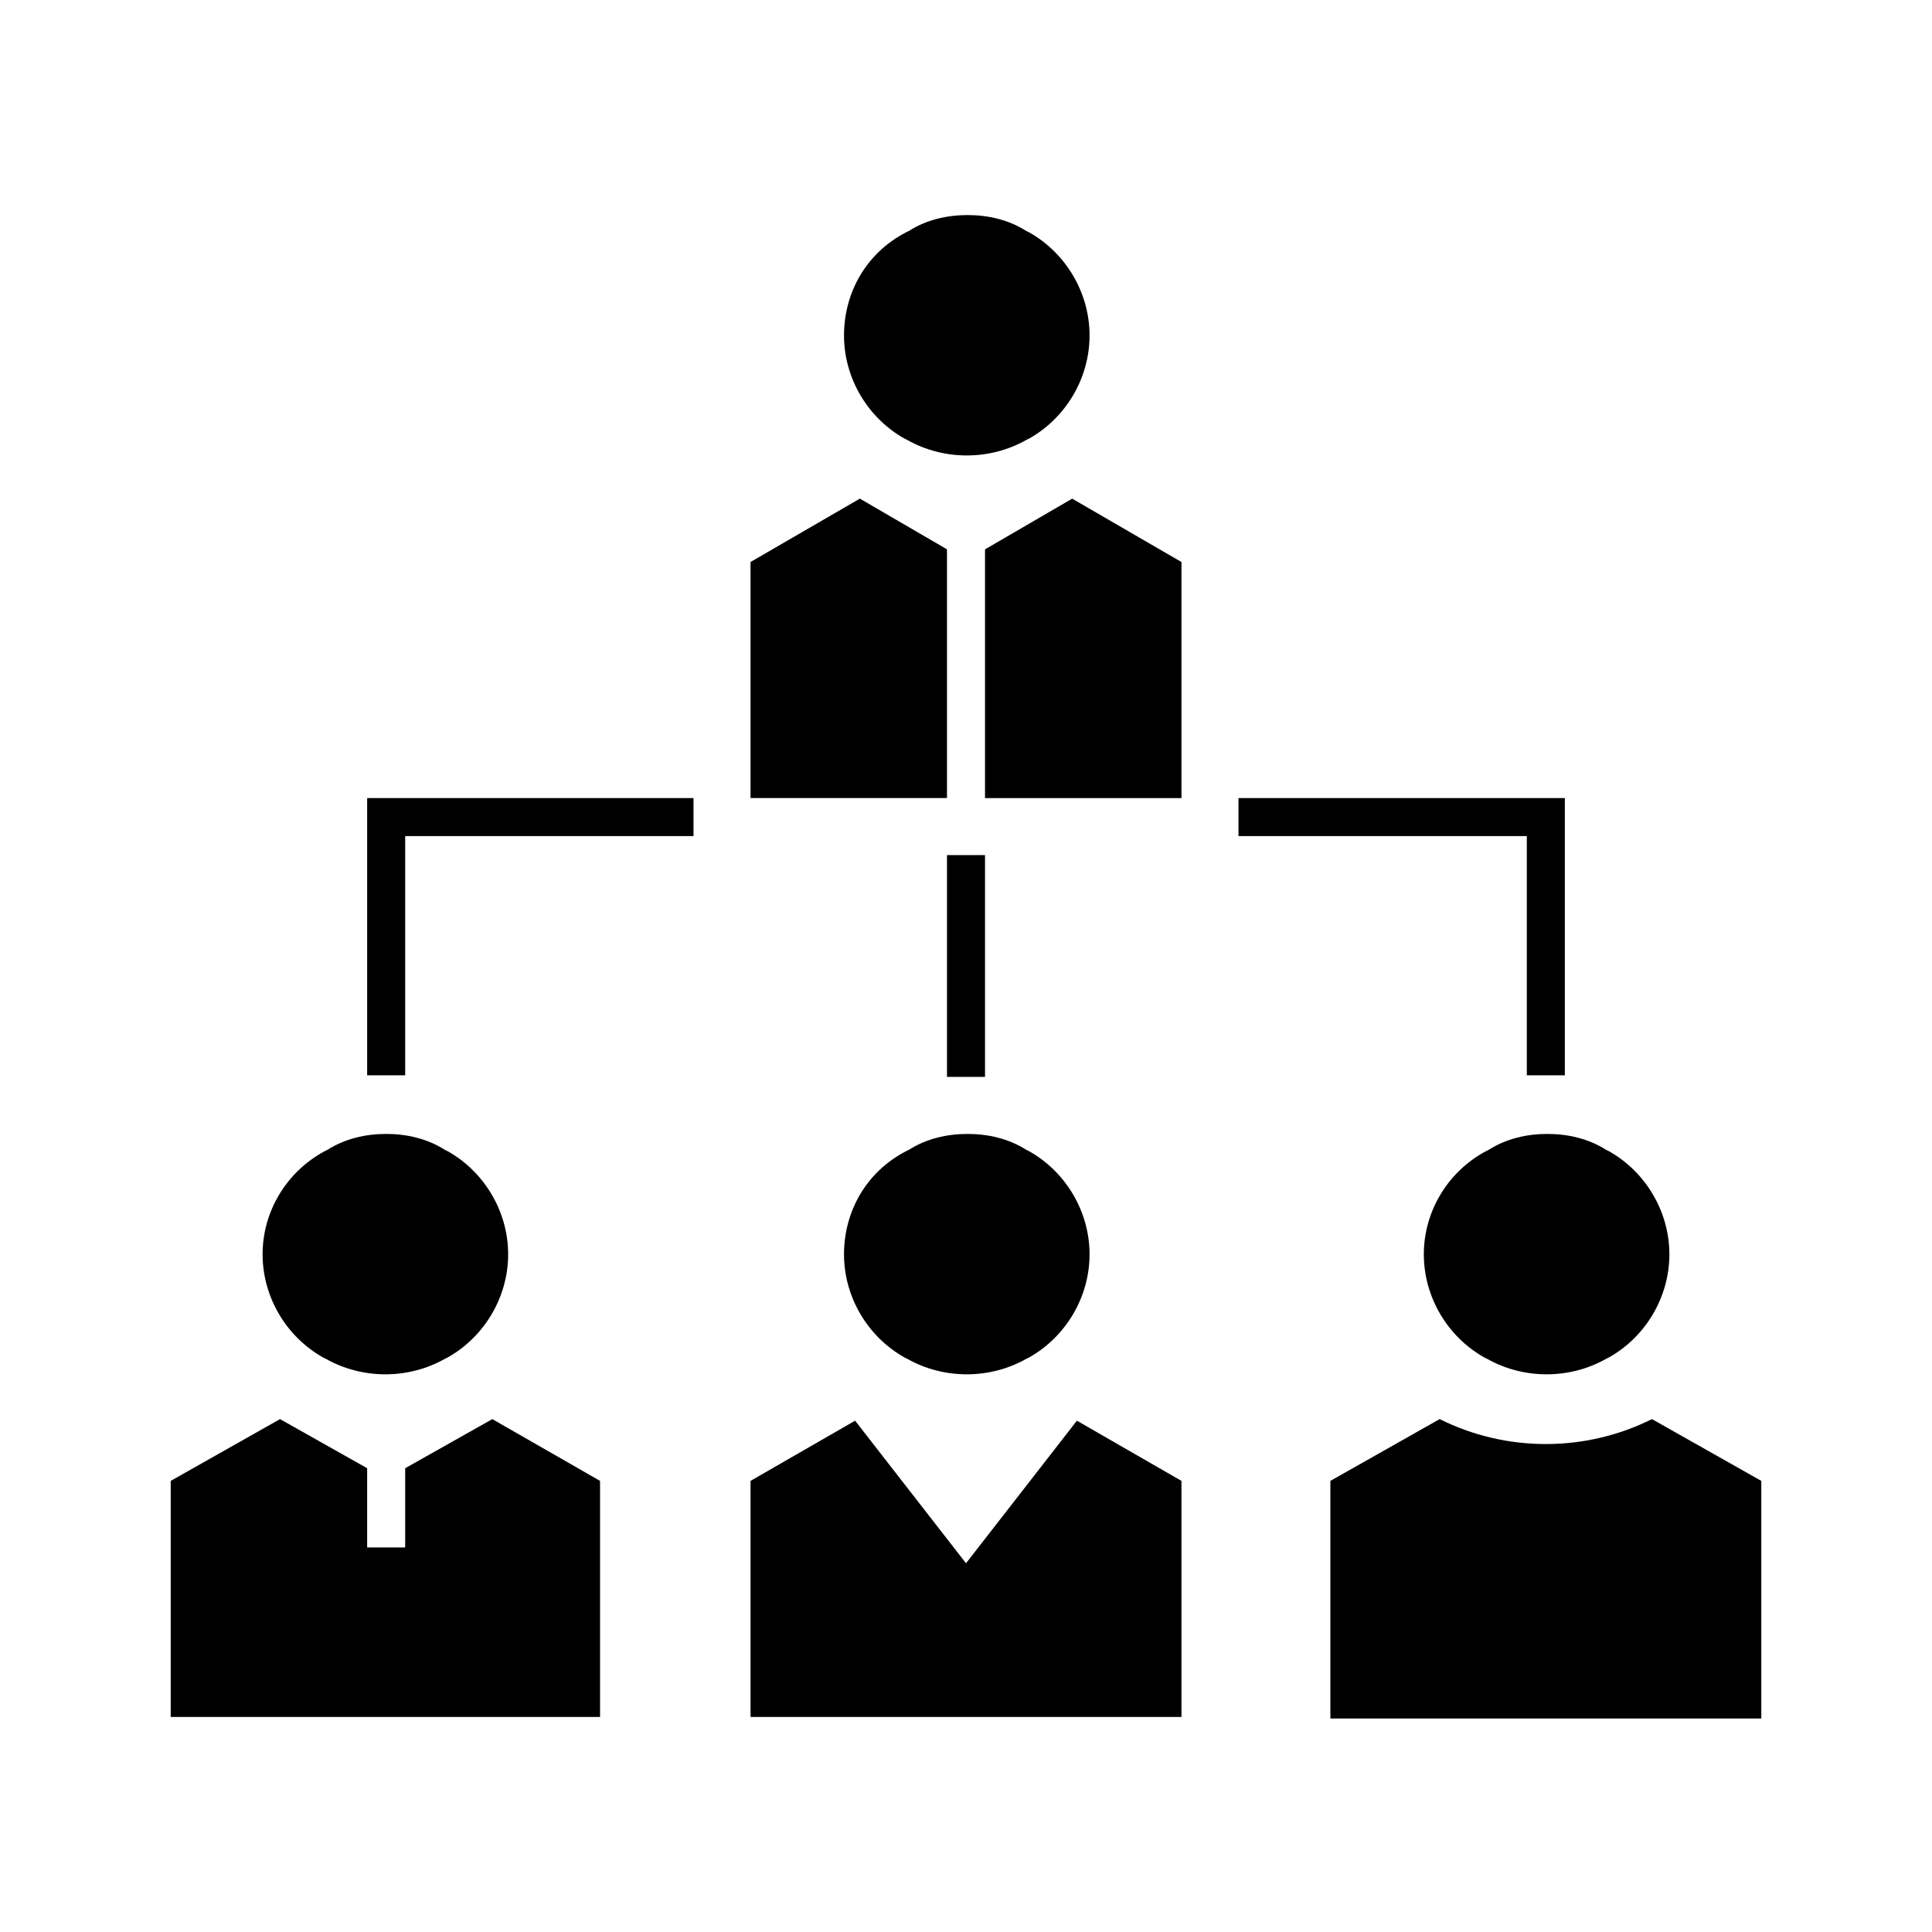
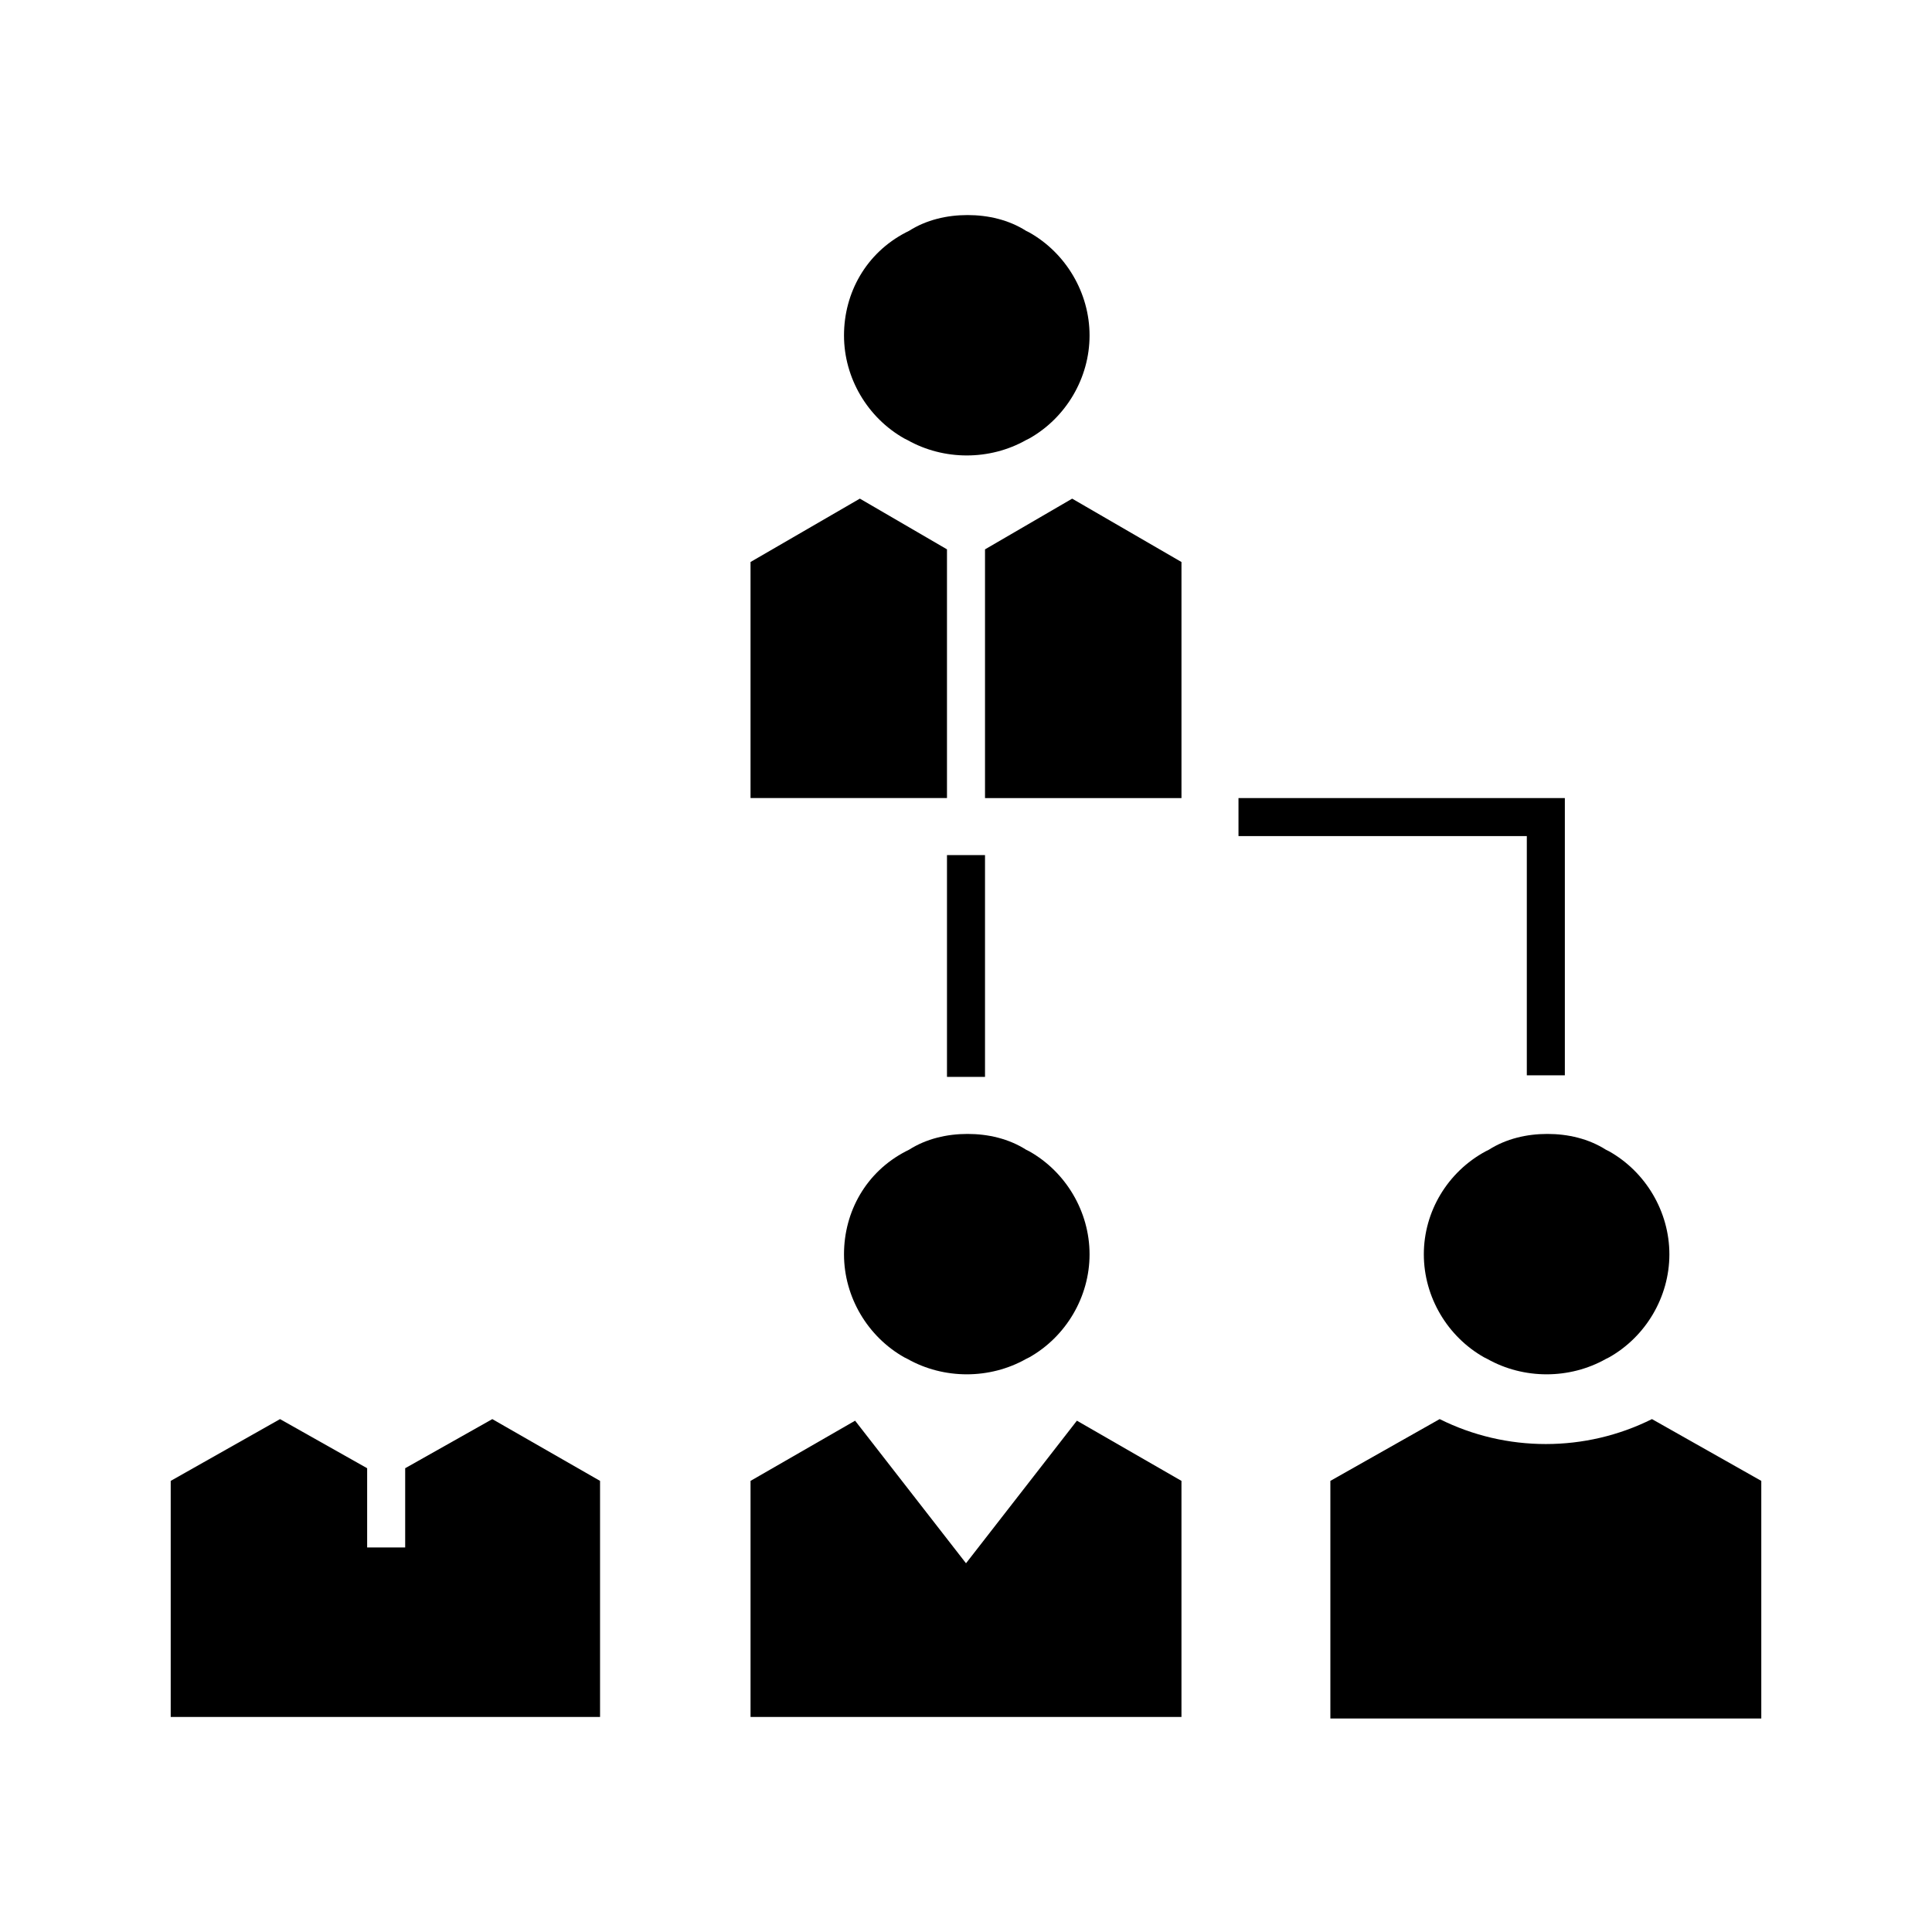
<svg xmlns="http://www.w3.org/2000/svg" fill="#000000" width="800px" height="800px" version="1.1" viewBox="144 144 512 512">
  <g>
    <path d="m394.96 289.58-23.09-13.438-28.973 16.793v62.559h52.062z" />
    <path d="m405.04 355.5h52.062v-62.559l-28.969-16.793-23.094 13.438z" />
    <path d="m367.67 232.9c0 11.336 6.297 21.832 15.953 27.289l0.84 0.418c9.656 5.457 21.832 5.457 31.488 0l0.84-0.418c9.656-5.457 15.953-15.953 15.953-27.289 0-11.336-6.297-21.832-15.953-27.289l-0.84-0.418c-4.617-2.938-10.078-4.199-15.535-4.199s-10.914 1.258-15.535 4.199l-0.84 0.418c-10.496 5.457-16.371 15.953-16.371 27.289z" />
-     <path d="m213.59 476.41c0 11.336 6.297 21.832 15.953 27.289l0.84 0.418c9.656 5.457 21.832 5.457 31.488 0l0.84-0.418c9.656-5.457 15.953-15.953 15.953-27.289 0-11.336-6.297-21.832-15.953-27.289l-0.84-0.418c-4.617-2.938-10.078-4.199-15.535-4.199-5.457 0-10.914 1.258-15.535 4.199l-0.84 0.418c-10.074 5.457-16.371 15.953-16.371 27.289z" />
    <path d="m303.02 536.45v62.559h-113.78v-62.559l28.969-16.371 23.09 13.016v20.992h10.078v-20.992l23.09-13.016z" />
    <path d="m367.67 476.41c0 11.336 6.297 21.832 15.953 27.289l0.84 0.418c9.656 5.457 21.832 5.457 31.488 0l0.84-0.418c9.656-5.457 15.953-15.953 15.953-27.289 0-11.336-6.297-21.832-15.953-27.289l-0.84-0.418c-4.617-2.938-10.078-4.199-15.535-4.199s-10.914 1.258-15.535 4.199l-0.84 0.418c-10.496 5.457-16.371 15.953-16.371 27.289z" />
    <path d="m457.1 536.45v62.559h-114.2v-62.559l27.711-15.953 29.391 37.785 29.387-37.785z" />
    <path d="m521.33 476.41c0 11.336 6.297 21.832 15.953 27.289l0.84 0.418c9.656 5.457 21.832 5.457 31.488 0l0.84-0.418c9.656-5.457 15.953-15.953 15.953-27.289 0-11.336-6.297-21.832-15.953-27.289l-0.84-0.418c-4.617-2.938-10.078-4.199-15.535-4.199s-10.914 1.258-15.535 4.199l-0.84 0.418c-10.074 5.457-16.371 15.953-16.371 27.289z" />
    <path d="m610.76 536.45v62.977h-114.2v-62.977l28.969-16.375c17.633 8.816 38.625 8.816 56.258 0z" />
-     <path d="m251.38 428.97h-10.078v-73.473h86.488v10.074h-76.41z" />
    <path d="m558.7 428.97h-10.078v-63.398h-76.41v-10.074h86.488z" />
    <path d="m394.96 370.61h10.078v58.777h-10.078z" />
  </g>
</svg>